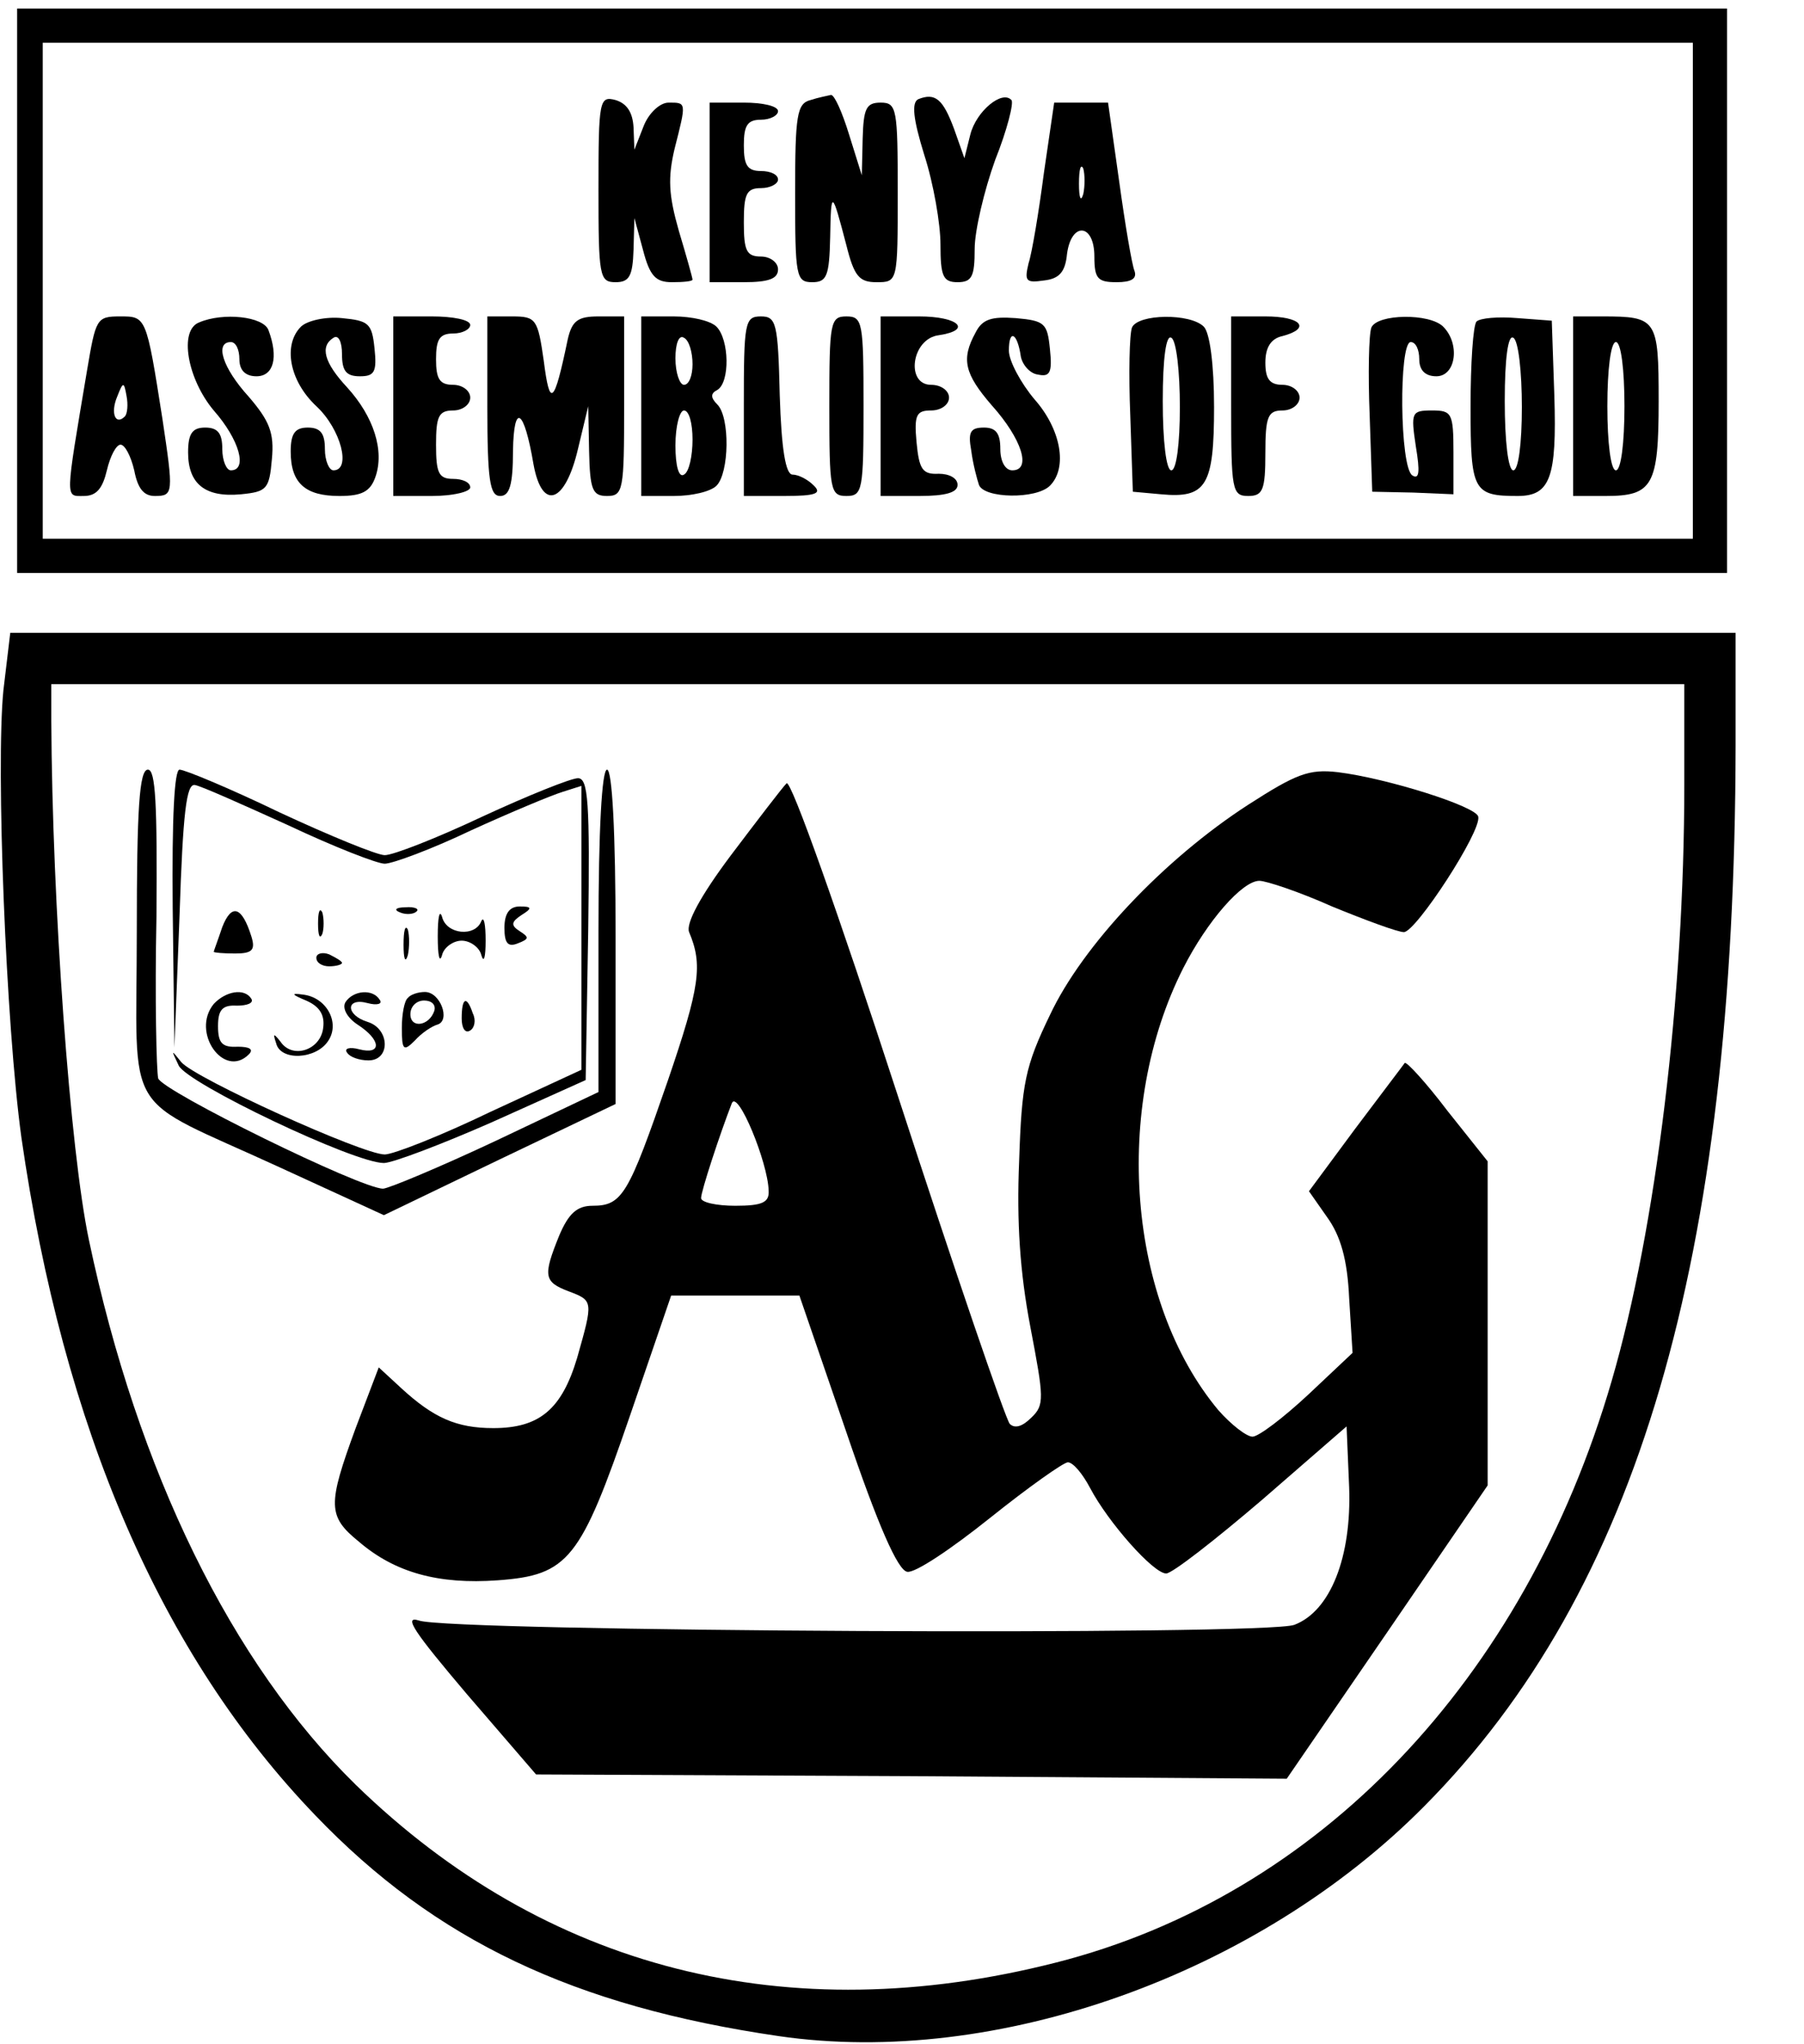
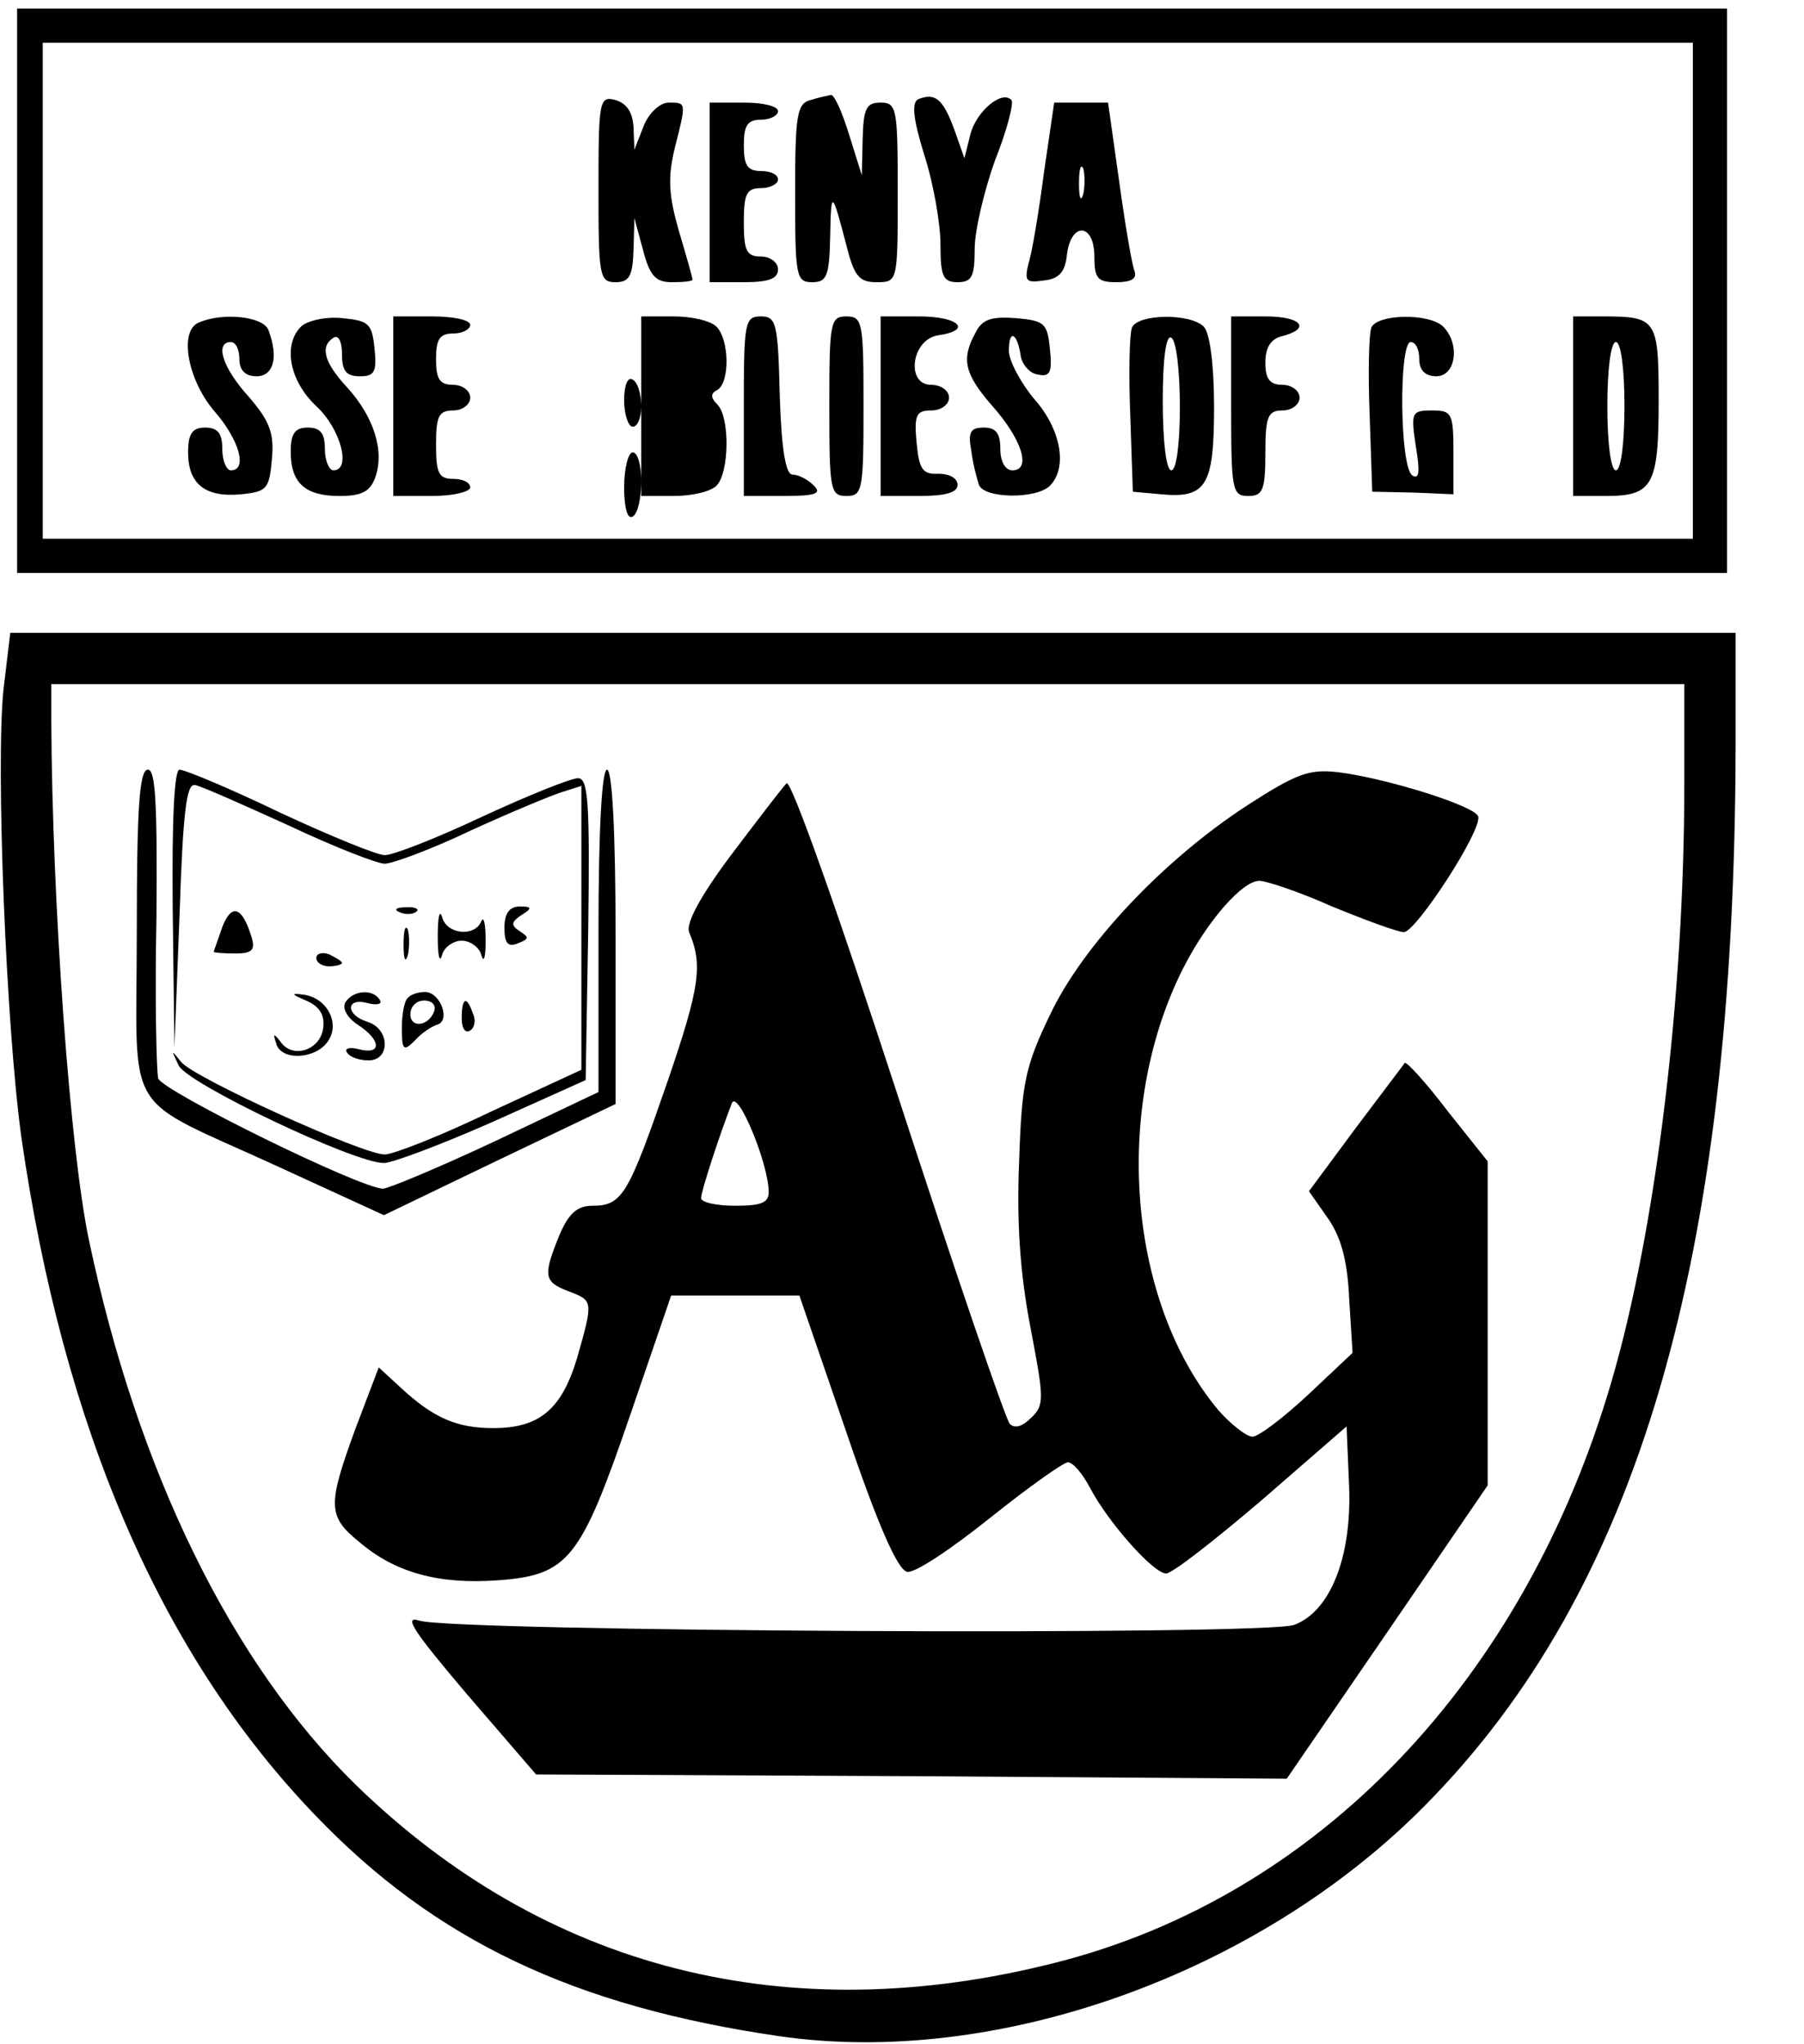
<svg xmlns="http://www.w3.org/2000/svg" version="1.0" width="211pt" height="239pt" viewBox="0 0 211 239" preserveAspectRatio="xMidYMid meet">
  <g transform="translate(0,239) scale(0.1,-0.1)" fill="#000000" stroke="none">
    <path d="M20 2050 l0 -330 1000 0 1000 0 0 330 0 330 -1000 0 -1000 0 0 -330z m1960 0 l0 -290 -965 0 -965 0 0 290 0 290 965 0 965 0 0 -290z" />
    <path d="M700 2169 c0 -102 1 -109 20 -109 16 0 20 7 21 38 l1 37 10 -37 c8 -31 15 -38 34 -38 13 0 24 1 24 3 0 2 -7 27 -16 57 -12 42 -13 62 -5 96 14 55 14 54 -7 54 -10 0 -23 -12 -29 -27 l-11 -28 -1 26 c-1 18 -8 28 -21 32 -19 5 -20 0 -20 -104z" />
    <path d="M948 2273 c-16 -4 -18 -18 -18 -109 0 -97 1 -104 20 -104 17 0 20 7 21 53 1 56 2 55 19 -10 9 -36 15 -43 35 -43 25 0 25 0 25 105 0 98 -1 105 -20 105 -17 0 -20 -7 -21 -42 l-1 -43 -15 48 c-8 26 -17 46 -21 46 -4 -1 -15 -3 -24 -6z" />
    <path d="M1074 2274 c-8 -4 -6 -23 7 -65 11 -34 19 -81 19 -105 0 -37 3 -44 20 -44 17 0 20 7 20 39 0 21 11 68 24 104 14 35 22 67 19 70 -11 12 -41 -13 -48 -40 l-7 -28 -12 34 c-13 35 -22 43 -42 35z" />
    <path d="M830 2165 l0 -105 40 0 c29 0 40 4 40 15 0 8 -9 15 -20 15 -17 0 -20 7 -20 40 0 33 3 40 20 40 11 0 20 5 20 10 0 6 -9 10 -20 10 -16 0 -20 7 -20 30 0 23 4 30 20 30 11 0 20 5 20 10 0 6 -18 10 -40 10 l-40 0 0 -105z" />
    <path d="M1221 2188 c-6 -46 -14 -94 -18 -106 -5 -21 -3 -23 18 -20 18 2 25 10 27 31 5 38 32 36 32 -3 0 -26 4 -30 26 -30 17 0 24 4 21 13 -3 7 -11 54 -18 105 l-13 92 -31 0 -32 0 -12 -82z m46 -25 c-3 -10 -5 -4 -5 12 0 17 2 24 5 18 2 -7 2 -21 0 -30z" />
-     <path d="M102 1958 c-26 -155 -26 -148 -4 -148 15 0 22 9 27 30 4 17 11 30 16 30 5 0 12 -13 16 -30 4 -21 11 -30 24 -30 22 0 22 3 9 90 -19 121 -19 120 -50 120 -27 0 -28 -3 -38 -62z m44 -55 c-11 -11 -17 4 -9 23 7 18 8 18 11 1 2 -10 1 -21 -2 -24z" />
    <path d="M233 2013 c-24 -9 -14 -66 17 -103 30 -34 40 -70 20 -70 -5 0 -10 11 -10 25 0 18 -5 25 -20 25 -15 0 -20 -7 -20 -29 0 -37 20 -53 62 -49 30 3 33 6 36 41 3 31 -3 45 -27 73 -31 34 -40 64 -21 64 6 0 10 -9 10 -20 0 -13 7 -20 20 -20 20 0 26 22 14 54 -6 16 -53 21 -81 9z" />
    <path d="M352 2008 c-21 -21 -14 -63 18 -93 29 -27 41 -75 20 -75 -5 0 -10 11 -10 25 0 18 -5 25 -20 25 -15 0 -20 -7 -20 -28 0 -37 17 -52 57 -52 26 0 36 5 42 22 11 31 -2 71 -33 105 -27 29 -32 48 -16 58 6 4 10 -5 10 -19 0 -20 5 -26 21 -26 17 0 20 5 17 33 -3 29 -7 32 -38 35 -19 2 -41 -3 -48 -10z" />
    <path d="M460 1915 l0 -105 45 0 c25 0 45 5 45 10 0 6 -9 10 -20 10 -17 0 -20 7 -20 40 0 33 3 40 20 40 11 0 20 7 20 15 0 8 -9 15 -20 15 -16 0 -20 7 -20 30 0 23 4 30 20 30 11 0 20 5 20 10 0 6 -20 10 -45 10 l-45 0 0 -105z" />
-     <path d="M570 1915 c0 -87 3 -105 15 -105 11 0 15 13 15 53 1 57 13 49 24 -16 10 -55 37 -46 52 18 l12 50 1 -52 c1 -46 4 -53 21 -53 19 0 20 7 20 105 l0 105 -30 0 c-24 0 -31 -5 -36 -27 -16 -77 -21 -80 -28 -25 -7 49 -9 52 -37 52 l-29 0 0 -105z" />
-     <path d="M750 1915 l0 -105 38 0 c21 0 43 5 50 12 15 15 16 80 1 95 -8 8 -8 13 0 17 15 9 14 59 -1 74 -7 7 -29 12 -50 12 l-38 0 0 -105z m60 49 c0 -13 -4 -24 -10 -24 -5 0 -10 14 -10 31 0 17 4 28 10 24 6 -3 10 -17 10 -31z m0 -88 c0 -19 -4 -38 -10 -41 -6 -4 -10 10 -10 34 0 23 5 41 10 41 6 0 10 -15 10 -34z" />
+     <path d="M750 1915 l0 -105 38 0 c21 0 43 5 50 12 15 15 16 80 1 95 -8 8 -8 13 0 17 15 9 14 59 -1 74 -7 7 -29 12 -50 12 l-38 0 0 -105z c0 -13 -4 -24 -10 -24 -5 0 -10 14 -10 31 0 17 4 28 10 24 6 -3 10 -17 10 -31z m0 -88 c0 -19 -4 -38 -10 -41 -6 -4 -10 10 -10 34 0 23 5 41 10 41 6 0 10 -15 10 -34z" />
    <path d="M870 1915 l0 -105 47 0 c38 0 45 3 34 13 -6 6 -17 12 -24 12 -8 0 -13 29 -15 93 -2 84 -4 92 -22 92 -19 0 -20 -7 -20 -105z" />
    <path d="M970 1915 c0 -98 1 -105 20 -105 19 0 20 7 20 105 0 98 -1 105 -20 105 -19 0 -20 -7 -20 -105z" />
    <path d="M1030 1915 l0 -105 45 0 c31 0 45 4 45 13 0 8 -10 13 -22 13 -19 -1 -23 5 -26 37 -3 32 0 37 17 37 12 0 21 7 21 15 0 8 -9 15 -21 15 -30 0 -23 54 9 58 40 6 23 22 -23 22 l-45 0 0 -105z" />
    <path d="M1141 2001 c-17 -31 -13 -48 19 -85 35 -39 47 -76 24 -76 -8 0 -14 10 -14 25 0 18 -5 25 -19 25 -16 0 -19 -5 -15 -27 2 -16 7 -34 9 -40 6 -16 67 -17 83 -1 21 21 13 66 -18 101 -16 19 -30 45 -30 57 0 26 10 21 14 -7 2 -10 11 -20 20 -21 14 -3 17 2 14 30 -3 30 -6 33 -40 36 -28 2 -39 -1 -47 -17z" />
    <path d="M1324 2007 c-3 -8 -4 -54 -2 -103 l3 -89 33 -3 c53 -5 62 10 62 102 0 50 -5 87 -12 94 -16 16 -77 15 -84 -1z m56 -93 c0 -43 -4 -74 -10 -74 -6 0 -10 34 -10 81 0 51 4 78 10 74 6 -3 10 -40 10 -81z" />
    <path d="M1440 1915 c0 -98 1 -105 20 -105 17 0 20 7 20 50 0 43 3 50 20 50 11 0 20 7 20 15 0 8 -9 15 -20 15 -15 0 -20 7 -20 26 0 17 6 28 20 31 34 9 22 23 -20 23 l-40 0 0 -105z" />
    <path d="M1604 2007 c-3 -8 -4 -54 -2 -103 l3 -89 48 -1 47 -2 0 49 c0 46 -2 49 -25 49 -24 0 -25 -2 -19 -42 5 -30 4 -39 -4 -34 -15 9 -16 156 -2 156 6 0 10 -9 10 -20 0 -13 7 -20 20 -20 23 0 28 38 8 58 -16 16 -77 15 -84 -1z" />
-     <path d="M1727 2014 c-4 -4 -7 -49 -7 -100 0 -98 3 -104 55 -104 38 0 46 21 43 117 l-3 88 -40 3 c-23 2 -44 0 -48 -4z m53 -100 c0 -43 -4 -74 -10 -74 -6 0 -10 34 -10 81 0 51 4 78 10 74 6 -3 10 -40 10 -81z" />
    <path d="M1840 1915 l0 -105 38 0 c55 0 62 12 62 111 0 96 -2 99 -66 99 l-34 0 0 -105z m60 0 c0 -43 -4 -75 -10 -75 -6 0 -10 32 -10 75 0 43 4 75 10 75 6 0 10 -32 10 -75z" />
    <path d="M4 1583 c-9 -90 3 -392 21 -523 49 -340 163 -605 344 -793 140 -146 302 -223 542 -258 254 -37 560 72 755 269 250 252 363 638 364 1240 l0 132 -1009 0 -1009 0 -8 -67z m1966 -111 c0 -246 -33 -519 -85 -697 -102 -350 -343 -602 -650 -680 -314 -80 -597 -8 -819 208 -145 142 -255 366 -312 637 -22 104 -43 392 -44 608 l0 42 955 0 955 0 0 -118z" />
    <path d="M160 1300 c0 -222 -20 -189 167 -275 l122 -56 135 65 136 65 0 195 c0 124 -4 196 -10 196 -6 0 -10 -70 -10 -189 l0 -188 -120 -57 c-66 -31 -126 -56 -132 -56 -26 0 -258 114 -263 129 -2 9 -4 94 -2 189 1 132 -1 172 -10 172 -10 0 -13 -45 -13 -190z" />
    <path d="M202 1328 l2 -163 6 155 c4 120 8 154 18 152 7 -1 56 -23 109 -47 53 -25 104 -45 113 -45 9 0 55 17 101 39 46 21 94 41 107 45 l22 7 0 -166 0 -166 -106 -49 c-58 -28 -114 -50 -124 -50 -26 0 -222 89 -238 108 -12 15 -12 15 -3 -4 10 -21 205 -114 240 -114 10 0 68 22 127 48 l109 49 3 176 c2 149 0 177 -12 177 -8 0 -58 -20 -112 -45 -53 -25 -104 -45 -114 -45 -9 0 -65 23 -123 50 -58 28 -111 50 -117 50 -6 0 -9 -55 -8 -162z" />
    <path d="M1460 1449 c-99 -64 -194 -165 -232 -246 -29 -60 -33 -80 -36 -171 -3 -71 1 -130 13 -193 16 -84 17 -92 1 -107 -10 -10 -19 -13 -25 -7 -5 6 -64 178 -131 384 -69 212 -125 370 -130 365 -5 -5 -34 -43 -65 -84 -36 -48 -53 -80 -49 -90 16 -38 13 -63 -25 -174 -46 -133 -53 -146 -88 -146 -18 0 -28 -9 -39 -35 -19 -47 -18 -54 11 -65 29 -11 29 -11 10 -78 -18 -60 -44 -82 -98 -82 -43 0 -70 12 -108 47 l-26 24 -27 -71 c-33 -90 -33 -103 4 -133 42 -36 93 -50 162 -45 83 6 97 24 155 193 l48 140 75 0 75 0 55 -160 c37 -109 60 -161 71 -163 9 -2 52 27 97 63 45 36 86 65 91 65 6 0 17 -13 26 -30 21 -40 74 -100 89 -100 7 0 57 39 112 86 l99 86 3 -71 c3 -82 -22 -145 -64 -161 -32 -13 -989 -8 -1024 5 -19 6 -5 -14 56 -86 l81 -94 439 -2 439 -3 118 172 117 171 0 189 0 190 -47 59 c-25 33 -48 58 -50 56 -2 -3 -28 -37 -58 -77 l-54 -73 21 -30 c16 -22 24 -50 26 -95 l4 -64 -52 -49 c-29 -27 -58 -49 -65 -49 -7 0 -25 14 -40 31 -106 127 -124 353 -41 517 28 55 69 102 89 102 8 0 47 -13 85 -30 39 -16 77 -30 84 -30 14 0 91 118 87 135 -2 12 -107 45 -164 52 -34 4 -49 -2 -105 -38z m-561 -451 c1 -14 -7 -18 -39 -18 -22 0 -40 4 -40 9 0 8 22 75 36 111 7 16 42 -69 43 -102z" />
    <path d="M260 1306 c-5 -15 -10 -28 -10 -29 0 -1 11 -2 25 -2 20 0 24 4 19 20 -11 35 -23 39 -34 11z" />
-     <path d="M372 1310 c0 -14 2 -19 5 -12 2 6 2 18 0 25 -3 6 -5 1 -5 -13z" />
    <path d="M468 1323 c7 -3 16 -2 19 1 4 3 -2 6 -13 5 -11 0 -14 -3 -6 -6z" />
    <path d="M512 1295 c0 -22 2 -32 5 -22 2 9 13 17 23 17 10 0 21 -8 23 -17 3 -10 5 -2 5 17 0 19 -2 29 -5 23 -7 -19 -41 -16 -46 5 -3 9 -5 -1 -5 -23z" />
    <path d="M590 1305 c0 -18 4 -23 16 -18 13 5 13 7 2 14 -11 7 -10 11 2 19 13 8 12 10 -2 10 -12 0 -18 -8 -18 -25z" />
    <path d="M472 1285 c0 -16 2 -22 5 -12 2 9 2 23 0 30 -3 6 -5 -1 -5 -18z" />
    <path d="M370 1270 c0 -6 7 -10 15 -10 8 0 15 2 15 4 0 2 -7 6 -15 10 -8 3 -15 1 -15 -4z" />
-     <path d="M250 1216 c-27 -33 12 -88 41 -59 6 6 1 9 -13 9 -18 -1 -23 4 -23 24 0 19 5 25 22 24 12 0 20 3 17 8 -8 13 -30 9 -44 -6z" />
    <path d="M358 1220 c16 -7 22 -17 20 -32 -3 -26 -36 -37 -50 -16 -8 10 -9 10 -5 -2 5 -21 47 -19 61 3 14 21 -2 51 -30 54 -14 2 -13 0 4 -7z" />
    <path d="M404 1218 c-4 -7 2 -18 14 -26 28 -18 29 -36 2 -29 -11 3 -18 1 -14 -4 3 -5 14 -9 25 -9 26 0 25 37 -1 45 -26 8 -26 29 0 22 11 -3 18 -1 14 4 -8 13 -31 11 -40 -3z" />
    <path d="M477 1223 c-4 -3 -7 -19 -7 -35 0 -26 2 -28 15 -15 8 9 20 17 27 19 15 5 3 38 -15 38 -8 0 -17 -3 -20 -7z m31 -15 c-6 -18 -28 -21 -28 -4 0 9 7 16 16 16 9 0 14 -5 12 -12z" />
    <path d="M540 1199 c0 -11 4 -18 10 -14 5 3 7 12 3 20 -7 21 -13 19 -13 -6z" />
  </g>
</svg>